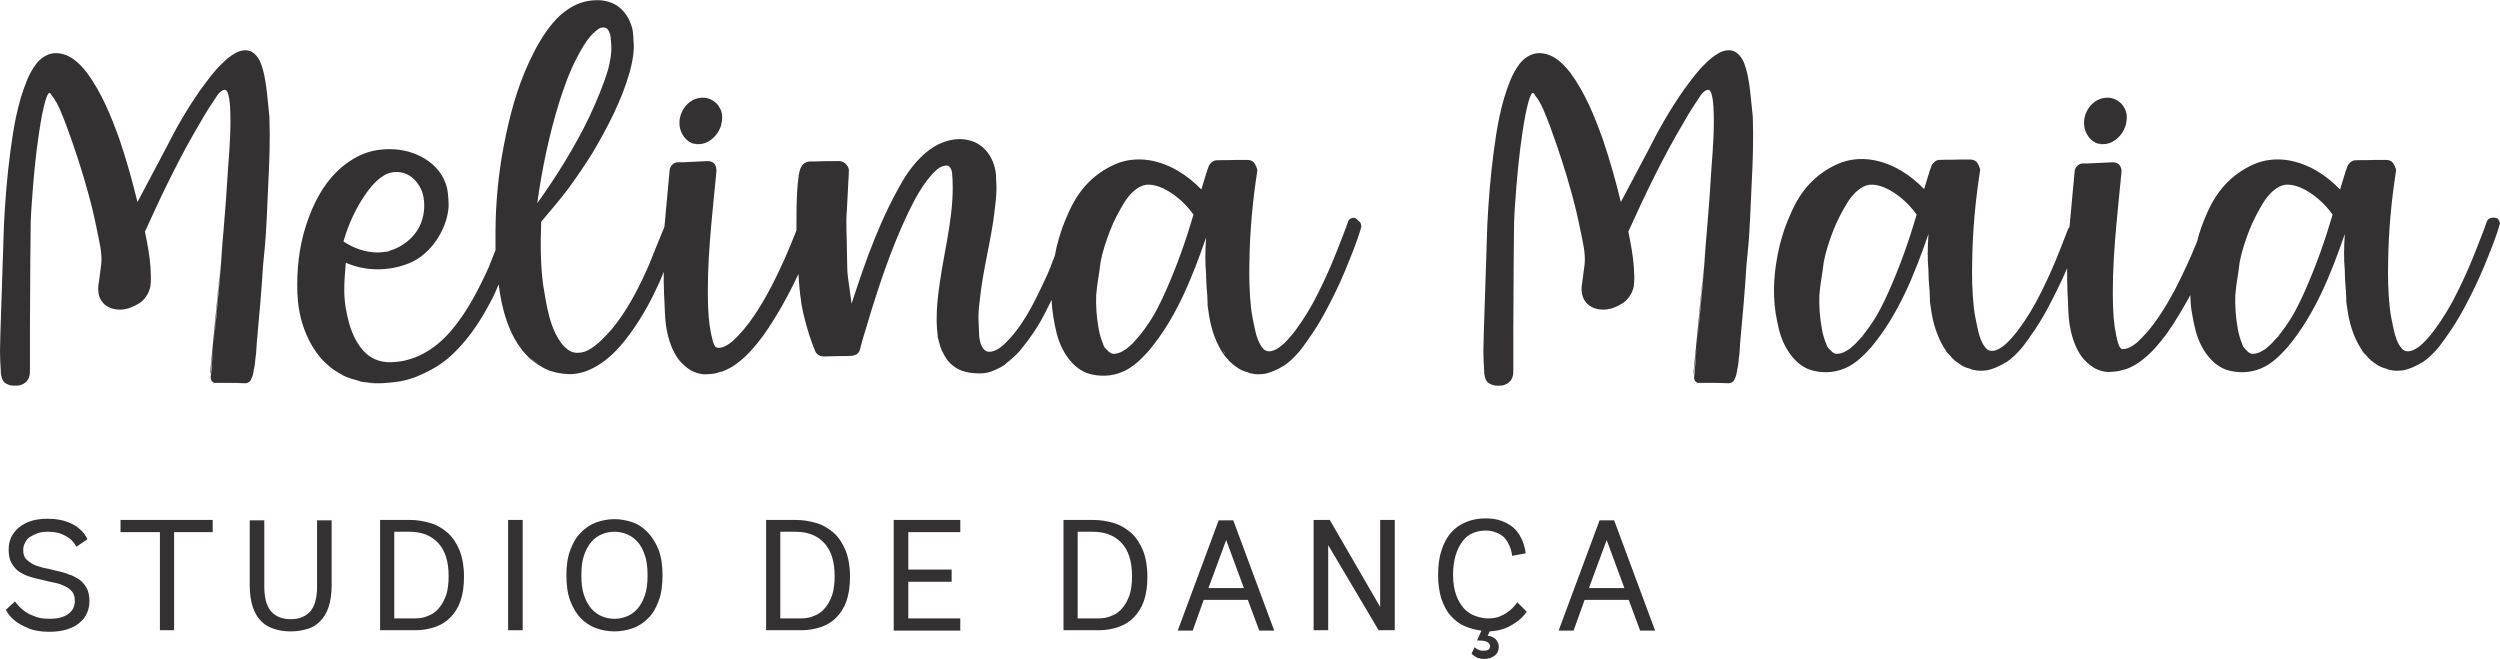
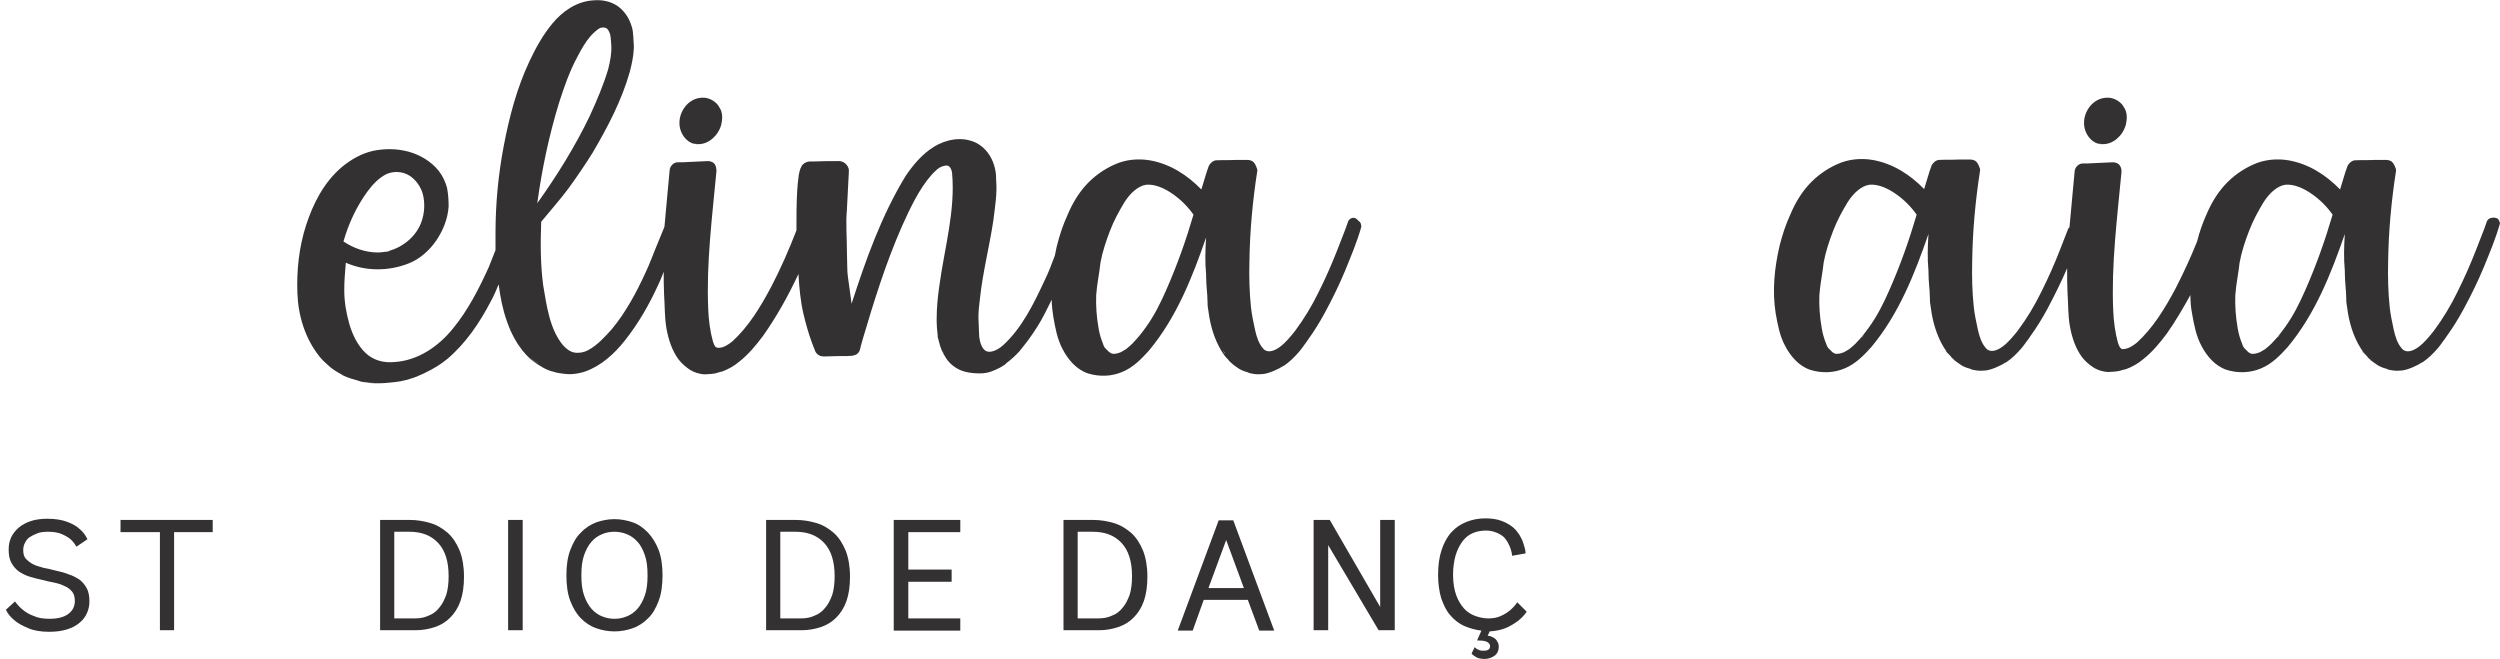
<svg xmlns="http://www.w3.org/2000/svg" version="1.1" id="Layer_1" x="0px" y="0px" viewBox="0 0 634.7 167.3" style="enable-background:new 0 0 634.7 167.3;" xml:space="preserve">
  <style type="text/css">
	.st0{fill:#333132;}
</style>
  <g>
    <g>
      <path class="st0" d="M19.4,138.8c-0.4-0.7-0.9-1.4-1.5-1.9s-1.3-0.9-2.2-1.3s-2.1-0.6-3.5-0.6c-1,0-2,0.1-2.7,0.4    c-0.8,0.3-1.4,0.6-2,1s-0.9,0.9-1.2,1.5s-0.4,1.1-0.4,1.8c0,0.9,0.2,1.7,0.7,2.2s1.1,1,1.9,1.4s1.7,0.6,2.7,0.9    c1,0.2,2,0.4,3.1,0.7c1,0.2,2.1,0.5,3.1,0.9c1,0.3,1.9,0.8,2.7,1.3c0.8,0.6,1.4,1.3,1.9,2.2s0.7,2,0.7,3.4c0,1-0.2,2-0.6,2.9    s-1,1.8-1.9,2.5c-0.8,0.7-1.9,1.3-3.2,1.7s-2.8,0.6-4.5,0.6c-2.1,0-3.9-0.3-5.3-0.9c-1.4-0.6-2.6-1.2-3.4-1.9    c-1-0.8-1.8-1.7-2.3-2.8l2.3-2.1c0.6,0.8,1.3,1.6,2.1,2.2c0.7,0.6,1.6,1.1,2.7,1.5c1.1,0.5,2.4,0.7,4,0.7c2,0,3.6-0.4,4.7-1.2    s1.7-1.9,1.7-3.3c0-1-0.2-1.8-0.7-2.4s-1.1-1.1-1.9-1.4c-0.8-0.4-1.7-0.7-2.7-0.9s-2-0.4-3.1-0.7c-1-0.2-2.1-0.5-3.1-0.8    s-1.9-0.8-2.7-1.3c-0.8-0.6-1.4-1.3-1.9-2.2s-0.7-2-0.7-3.4c0-1.1,0.2-2.1,0.6-3s1.1-1.8,1.9-2.5s1.9-1.3,3.1-1.7s2.6-0.6,4.2-0.6    c2.1,0,3.8,0.3,5.1,0.8s2.4,1.1,3.1,1.8c0.9,0.7,1.5,1.6,2,2.6L19.4,138.8z" />
      <path class="st0" d="M40.6,160v-24.9h-10V132H54v3.1h-9.8V160H40.6z" />
-       <path class="st0" d="M80.5,132.1h3.7v16.5c0,2.2-0.3,4.1-0.8,5.6s-1.3,2.7-2.2,3.6c-0.9,0.9-2,1.6-3.3,1.9    c-1.3,0.4-2.6,0.6-4.1,0.6s-2.8-0.2-4.1-0.6c-1.3-0.4-2.4-1-3.3-1.9s-1.7-2.1-2.2-3.6s-0.8-3.4-0.8-5.6v-16.5h3.7v16.8    c0,2.9,0.6,5,1.7,6.3c1.2,1.3,2.8,2,5,2s3.8-0.7,5-2c1.1-1.3,1.7-3.4,1.7-6.3L80.5,132.1L80.5,132.1z" />
      <path class="st0" d="M96.5,160v-28h7.5c1.9,0,3.6,0.3,5.3,0.8c1.7,0.5,3.1,1.4,4.4,2.5c1.3,1.2,2.2,2.6,3,4.5    c0.7,1.8,1.1,4,1.1,6.6c0,2.4-0.3,4.5-0.9,6.2s-1.5,3.1-2.6,4.2s-2.4,1.9-3.9,2.4s-3.1,0.8-4.9,0.8H96.5z M105.3,157    c1.3,0,2.5-0.2,3.5-0.7c1.1-0.4,2-1.1,2.7-2c0.8-0.9,1.3-2,1.8-3.3c0.4-1.3,0.6-2.9,0.6-4.7c0-3.8-0.9-6.6-2.7-8.5    c-1.8-1.9-4.2-2.8-7.3-2.8h-3.8v22H105.3z" />
      <path class="st0" d="M129,160v-28h3.7v28H129z" />
      <path class="st0" d="M156,160.3c-1.6,0-3.2-0.3-4.6-0.8c-1.5-0.5-2.8-1.4-3.9-2.5s-2-2.6-2.7-4.4s-1-4-1-6.5s0.3-4.7,1-6.5    s1.5-3.3,2.7-4.4c1.1-1.2,2.4-2,3.9-2.6c1.5-0.5,3-0.8,4.6-0.8s3.1,0.3,4.6,0.8s2.7,1.4,3.9,2.6c1.1,1.2,2,2.6,2.7,4.4s1,4,1,6.5    s-0.3,4.7-1,6.5s-1.5,3.3-2.7,4.4c-1.1,1.1-2.4,2-3.9,2.5C159.2,160,157.6,160.3,156,160.3z M156,157.1c1.1,0,2.1-0.2,3.1-0.6    s1.9-1,2.7-1.9s1.4-2,1.9-3.4s0.7-3.1,0.7-5.1c0-2.1-0.2-3.8-0.7-5.2s-1.1-2.6-1.9-3.4c-0.8-0.9-1.7-1.5-2.7-1.9S157,135,156,135    c-1.1,0-2.2,0.2-3.1,0.6c-1,0.4-1.9,1-2.7,1.9s-1.4,2-1.9,3.4s-0.7,3.1-0.7,5.2c0,2,0.2,3.7,0.7,5.1s1.1,2.5,1.9,3.4    s1.7,1.5,2.7,1.9S154.9,157.1,156,157.1z" />
      <path class="st0" d="M194.5,160v-28h7.5c1.9,0,3.6,0.3,5.3,0.8s3.1,1.4,4.4,2.5c1.3,1.2,2.2,2.6,3,4.5c0.7,1.8,1.1,4,1.1,6.6    c0,2.4-0.3,4.5-0.9,6.2s-1.5,3.1-2.6,4.2s-2.4,1.9-3.9,2.4s-3.1,0.8-4.9,0.8H194.5z M203.3,157c1.3,0,2.5-0.2,3.5-0.7    c1.1-0.4,2-1.1,2.7-2c0.8-0.9,1.3-2,1.8-3.3c0.4-1.3,0.6-2.9,0.6-4.7c0-3.8-0.9-6.6-2.7-8.5s-4.2-2.8-7.3-2.8h-3.8v22H203.3z" />
      <path class="st0" d="M226.9,160v-28h16.9v3.1h-13.2v9.5h11v3.1h-11v9.3h13.2v3.1h-16.9V160z" />
      <path class="st0" d="M270,160v-28h7.5c1.9,0,3.6,0.3,5.3,0.8s3.1,1.4,4.4,2.5c1.3,1.2,2.2,2.6,3,4.5c0.7,1.8,1.1,4,1.1,6.6    c0,2.4-0.3,4.5-0.9,6.2s-1.5,3.1-2.6,4.2c-1.1,1.1-2.4,1.9-3.9,2.4s-3.1,0.8-4.9,0.8H270z M278.8,157c1.3,0,2.5-0.2,3.5-0.7    c1.1-0.4,2-1.1,2.7-2c0.8-0.9,1.3-2,1.8-3.3c0.4-1.3,0.6-2.9,0.6-4.7c0-3.8-0.9-6.6-2.7-8.5s-4.2-2.8-7.3-2.8h-3.8v22H278.8z" />
      <path class="st0" d="M316.8,152.3h-11.2l-2.8,7.8H299l10.4-28h3.7l10.4,28h-3.8L316.8,152.3z M306.8,149.3h9l-4.5-12.2    L306.8,149.3z" />
      <path class="st0" d="M350,160l-12.8-21.6V160h-3.7v-28h4.1l12.8,22.1V132h3.7v28H350z" />
      <path class="st0" d="M387.6,155.3c-0.6,0.9-1.4,1.7-2.3,2.4c-0.8,0.6-1.8,1.2-2.9,1.7c-1.2,0.5-2.6,0.8-4.2,0.9l-0.5,1.1    c0.3,0,0.6,0.1,0.9,0.2s0.6,0.3,0.9,0.5s0.5,0.5,0.7,0.9c0.2,0.3,0.3,0.7,0.3,1.2c0,1-0.4,1.8-1.1,2.3s-1.6,0.8-2.6,0.8    c-0.5,0-1-0.1-1.4-0.2s-0.7-0.3-1-0.5s-0.6-0.4-0.8-0.7l0.8-1.6c0.2,0.2,0.4,0.4,0.6,0.5s0.5,0.2,0.7,0.3c0.3,0.1,0.6,0.1,1,0.1    c1.1,0,1.6-0.4,1.6-1.2c0-0.3-0.2-0.7-0.7-1s-1.3-0.4-2.6-0.4l1.1-2.5c-1.6-0.2-3-0.6-4.4-1.2c-1.3-0.6-2.5-1.5-3.5-2.7    c-1-1.1-1.7-2.6-2.3-4.3c-0.5-1.7-0.8-3.7-0.8-5.9c0-2.5,0.3-4.6,0.9-6.4c0.6-1.8,1.4-3.3,2.5-4.5s2.3-2,3.8-2.6s3.1-0.9,4.8-0.9    c1.5,0,2.9,0.2,4,0.6s2,0.9,2.8,1.5s1.3,1.3,1.8,2c0.4,0.7,0.8,1.4,1,2.1s0.4,1.2,0.5,1.7s0.1,0.8,0.1,1l-3.4,0.6    c-0.1-1.2-0.5-2.2-1-3.2c-0.2-0.4-0.5-0.8-0.8-1.2s-0.7-0.7-1.2-1s-1-0.5-1.6-0.7s-1.3-0.3-2.1-0.3c-1.1,0-2.2,0.2-3.2,0.6    s-1.9,1.1-2.6,2s-1.3,2-1.8,3.5c-0.4,1.4-0.7,3.1-0.7,5.1c0,2.1,0.3,3.8,0.8,5.2s1.2,2.5,2,3.4s1.8,1.5,2.9,1.9s2.2,0.6,3.3,0.6    c1.2,0,2.2-0.2,3.1-0.6s1.7-0.9,2.3-1.4c0.7-0.6,1.4-1.3,1.9-2.1L387.6,155.3z" />
-       <path class="st0" d="M413.5,152.3h-11.2l-2.8,7.8h-3.8l10.4-28h3.7l10.4,28h-3.8L413.5,152.3z M403.4,149.3h9l-4.5-12.2    L403.4,149.3z" />
    </g>
    <g>
-       <path class="st0" d="M67.5,21.4c-0.2-1.4-0.5-2.9-0.9-4.2c-0.4-1.4-1-2.8-2.3-3.8c-1.3-1-3.1-0.7-4.4,0c-1.3,0.7-2.5,1.7-3.5,2.7    c-2.1,2-3.8,4.4-5.5,6.7c-3.3,4.7-6.2,9.7-8.8,14.9l-7.2,13.6c-1.3-5.4-2.8-10.7-4.6-16c-2.1-5.8-4.4-11.6-8.2-16.8    c-1.9-2.4-4.5-5.2-8.4-5c-1.9,0.2-3.5,1.4-4.5,2.7c-1,1.3-1.8,2.8-2.4,4.3c-2.4,5.9-3.4,12.1-4.2,18.2S1.3,51,1,57.1L0.4,75.5    l-0.3,9.2L0,89.3c0,1.6,0.1,3.2,0.2,4.8c0,0.4,0,0.8,0.1,1.2c0.2,0.5,0,0.8,0.8,1.8c1.5,1,2.3,0.8,3.3,0.8c0.9,0,2.6-0.7,3-2.2    c0.2-0.7,0.2-1.2,0.2-1.5V93v-9.3l0.1-18.3l0.1-9.2c0.1-3,0.4-6.1,0.6-9.1C8.9,41,9.6,34.9,10.7,29c0.6-2.7,1.5-7,2.4-4.8    c1.7,2,2.7,5,3.8,7.8c2.1,5.7,4,11.5,5.6,17.4c0.8,2.9,1.5,5.9,2.1,8.9s1.4,6,1.1,8.8l-0.6,4.6c-0.3,1.4-0.3,3.6,0.9,5    c1.1,1.5,3.2,2,4.8,1.9c1.7-0.1,3.3-0.8,4.7-1.7c1.4-1,2.4-2.6,2.7-4.3c0.2-1.7,0.1-3.2,0-4.8c-0.2-3-0.8-6-1.4-9    c4.3-9.5,8.8-18.9,14.1-27.8c1.3-2.3,2.7-4.5,4.2-6.7c0.3-0.5,0.8-1,1.3-1.3c0.6-0.3,1-0.3,1.3,0.3c0.5,1.1,0.6,2.5,0.7,3.7    c0.3,5.2-0.1,10.5-0.5,15.7c-0.6,10.5-1.6,20.9-2.5,31.4L54,89.8l-0.3,3.9l-0.2,2v0.1c0,0.1,0,0.2,0,0.3c0,0.1,0.1,0.2,0.1,0.3    c0,0.1,0.1,0.2,0.1,0.3c0,0,0,0.1,0.1,0.1c0,0.1,0.1,0,0.2,0.1c0.1,0.1,0.2,0.3,0.4,0.3c0.1,0,0.3,0,0.4,0h0.1h2.3    c1.7,0,3.3,0,5,0.1c0.4,0,0.8-0.2,1.1-0.4c-0.3,0.2-0.6,0.4-1.1,0.4c0.5,0,0.8-0.1,1.1-0.4h0.1c0.1-0.1,0.2-0.3,0.3-0.5    c0-0.1,0.1-0.1,0.1-0.2s0-0.1,0.1-0.2c0.3-0.6,0.4-1.3,0.5-1.8c0-0.2,0-0.4,0.1-0.6c0.2-0.9,0.3-1.9,0.4-3.1    c0-0.2,0.1-0.4,0.1-0.6l0.2-3c0.6-6.5,1.2-13.1,1.6-19.7l0.3-3.1c0.6-5.7,0.7-11.5,1-17.2s0.5-11.5,0.3-17.2    C68.1,27.1,67.9,24.2,67.5,21.4z M53.4,93.9l0.4-3.9l1.5-15.7c0.4-4.1,0.8-8.2,1.2-12.2c-1,13.1-2.1,24-3.1,32.9    C53.3,94.6,53.3,94.3,53.4,93.9z M54.1,97.4c-0.1-0.1-0.2-0.2-0.3-0.2c0.2,0.1,0.3,0.2,0.6,0.2C54.3,97.4,54.2,97.4,54.1,97.4z     M63.6,96.6L63.6,96.6L63.6,96.6z M64,95.3c0,0.2-0.1,0.4-0.2,0.6C63.9,95.7,63.9,95.6,64,95.3z M64.2,94.5L64.2,94.5    C64.2,94.5,64.2,94.5,64.2,94.5C64.2,94.4,64.2,94.4,64.2,94.5z" />
      <path class="st0" d="M177.3,36.6c-0.5,0-0.9-0.1-1.3-0.3C176.4,36.4,176.8,36.6,177.3,36.6c2.6,0,5-2.1,5.8-4.9    c0.3-1.3,0.5-3.1-0.5-4.5c-0.7-1.4-2.6-2.5-4.3-2.4c-3.6,0.1-5.8,3.5-5.8,6.3C172.4,33.9,174.6,36.8,177.3,36.6z" />
      <path class="st0" d="M214.6,41.9C214.6,41.9,214.7,42,214.6,41.9c0.1,0.1,0.1,0.1,0.1,0.1L214.6,41.9z" />
      <path class="st0" d="M343.1,55.4c-0.6,0.2-0.9,0.8-1,1.3l-0.5,1.4l-2.1,5.4c-1.4,3.6-3,7.2-4.7,10.6c-1.7,3.5-3.7,6.8-6,9.9    c-1.2,1.5-2.4,3-3.9,4.1s-3.2,1.6-4.2,0.4c-1.1-1.2-1.7-3-2.1-4.9s-0.8-3.7-1-5.6c-0.4-3.8-0.5-7.7-0.4-11.5    c0.1-7.7,0.8-15.4,2-23.1v-0.1c0-0.1,0-0.2,0-0.3c-0.2-0.5-0.4-1.3-1-1.9c-0.7-0.6-1.8-0.5-2-0.5h-2.4c-1.7,0.1-2.9,0-5.1,0.1    c-0.8,0.1-1.5,0.8-1.8,1.4c-0.3,0.7-0.3,1-0.5,1.4l-0.7,2.3l-0.7,2.3c-3.5-3.6-7.9-6.5-13.1-7.4c-3-0.5-6.2-0.2-9,1.1    c-2.7,1.2-5.2,3-7.2,5.2s-3.5,4.8-4.6,7.4c-1.2,2.6-2.1,5.3-2.8,8.1c-0.2,0.8-0.3,1.6-0.5,2.4c-0.8,2.1-1.6,4.3-2.6,6.3    c-2.8,6-5.8,12.2-10.7,16.6c-1.2,1-2.8,1.8-4,1.4c-1.2-0.5-1.7-2.2-1.9-3.7l-0.2-4.9c0-1.6,0.2-3.3,0.4-4.9    c0.7-6.6,2.4-13.1,3.4-19.8c0.4-3.4,1-6.7,0.7-10.2c0.1-3.4-1.4-7.5-5-9.4c-3.6-1.8-7.7-0.9-10.7,0.9c-3.1,1.9-5.4,4.7-7.3,7.5    c-6.2,10.2-10.1,21.3-13.7,32.4l-0.6-4.4c-0.2-1.6-0.5-3.1-0.5-4.8l-0.1-4.8c0-3.2-0.3-6.5,0-9.7l0.5-9.7v-0.1v-0.1v-0.3V43    c-0.1-0.5-0.4-1-0.7-1.3c-0.4-0.5-1.2-0.8-1.7-0.8H212h-1.9l-3.8,0.1c-0.4,0-1.7-0.2-2.7,1c-0.7,1.3-0.6,1.7-0.8,2.4    c-0.2,1.3-0.3,2.6-0.4,3.9c-0.2,3.4-0.2,6.8-0.2,10.2c-1.9,4.9-4,9.7-6.4,14.3c-2.7,5.1-5.8,10.2-9.9,13.9c-1,0.8-2.1,1.5-3.2,1.6    c-0.7,0-0.6,0-1-0.2c-0.3-0.3-0.5-0.8-0.7-1.4c-0.7-2.5-1.1-5.5-1.2-8.3c-0.5-11.5,1-23.3,2.1-35v-0.1l0,0c-0.1-0.5,0-1-0.5-1.7    c-0.5-0.6-1.3-0.7-1.7-0.7l-2.2,0.1l-4.3,0.2h-1.1c-0.5,0-1.1,0.2-1.5,0.7c-0.4,0.4-0.6,1-0.6,1.4l-0.1,1.1l-0.4,4.3    c-0.3,2.9-0.5,5.8-0.8,8.8c0,0.1-0.1,0.2-0.1,0.3l-1.6,3.9c-1.1,2.6-2,5.2-3.2,7.7c-2.3,5-5,10-8.5,14.2c-1.8,2-3.7,4.1-6,5.3    c-1.1,0.6-2.4,0.8-3.5,0.6c-1.1-0.2-2.1-1-2.9-1.9c-3.3-4-4.1-9.8-5-15.2c-0.7-5.3-0.7-10.7-0.5-16.1c2.3-2.8,4.7-5.5,6.8-8.3    c2.2-3,4.3-6.1,6.3-9.3c3.8-6.5,7.3-13.1,9.4-20.5c0.5-1.9,0.9-3.8,1-5.7c0.1-1-0.1-2-0.1-3c-0.1-1-0.1-2-0.5-3    c-0.6-2-1.9-3.9-3.7-5.1c-1.9-1.2-4.1-1.5-6.1-1.3c-4.2,0.3-7.7,2.8-10.2,5.8s-4.3,6.3-5.9,9.7c-3.2,6.8-5.1,14.1-6.5,21.4    s-2.1,14.8-2.1,22.2c0,1.4,0,2.9,0,4.3c-0.6,1.4-1.1,2.9-1.7,4.3c-2.5,5.5-5.3,11-9.1,15.6c-3.7,4.6-8.9,8.1-14.7,8.5    c-2.9,0.3-5.5-0.4-7.5-2.3s-3.3-4.6-4.1-7.3c-0.8-2.8-1.3-5.7-1.3-8.7c0-2.3,0.2-4.6,0.4-6.9c5,2.2,10.8,2.2,15.9,0.2    c2.9-1.1,5.4-3.4,7.1-5.9s2.9-5.5,3.1-8.6c0-1.5-0.1-3.1-0.4-4.7c-0.4-1.5-1.1-3-2.1-4.3c-2-2.5-4.8-4.1-7.7-4.9    c-3-0.8-6-0.8-9-0.2c-3,0.7-5.6,2.2-7.9,4.1c-4.6,3.9-7.3,9.3-9.1,14.8c-1.8,5.6-2.4,11.4-2.2,17.2c0.2,5.8,2,11.6,5.6,16.1    c0.7,0.9,1.5,1.6,2.4,2.4c0,0,0,0,0.1,0.1c0.9,0.8,1.9,1.4,3,2c0.3,0.2,0.6,0.4,0.9,0.5c1.1,0.5,2.2,0.8,3.3,1.1    c0.3,0.1,0.6,0.2,0.9,0.3c1.6,0.3,3.2,0.5,4.8,0.4c-1.5,0-3-0.1-4.5-0.4c1.4,0.2,2.9,0.4,4.5,0.4c1.3,0,2.6-0.2,3.8-0.3    c0.5-0.1,0.9-0.1,1.4-0.2c1.1-0.2,2.2-0.5,3.3-0.9c0.6-0.2,1.1-0.4,1.7-0.7c0.5-0.2,1-0.4,1.5-0.7c1.9-0.9,3.7-2,5.4-3.4    c4.7-4,8.2-9.2,11-14.6c0.8-1.4,1.4-2.9,2-4.3c0.4,3.2,1,6.3,2.1,9.4c1.2,3.5,3.1,6.9,5.8,9.4c0.9,0.8,1.9,1.5,3,2.1l0.1,0.1    c0.1,0,0.1,0,0.2,0.1c0.9,0.5,1.8,0.9,2.8,1.1c0.2,0.1,0.4,0.1,0.7,0.2c1.1,0.3,2.2,0.4,3.4,0.4c-1.1,0-2.1-0.1-3.2-0.4    c1,0.2,2.1,0.4,3.2,0.4c0.7,0,1.3-0.1,2-0.2c0.4-0.1,0.9-0.2,1.3-0.3c0.2-0.1,0.4-0.1,0.6-0.2c4-1.4,7.4-4.5,10-7.8    c3.5-4.4,6.3-9.3,8.6-14.4c0.5-1,0.9-2.1,1.3-3.1c0,2,0,4,0.1,5.9c0.2,2.8,0.1,5.7,0.6,8.5s1.4,5.6,3.1,7.9c0.8,1,1.8,1.9,2.9,2.6    l0,0l0,0c1.3,0.8,2.8,1.2,4.4,1.1c-0.7,0-1.5-0.1-2.2-0.2c0.7,0.2,1.4,0.3,2.2,0.2c0.7,0,1.3-0.1,2-0.2c0.4-0.1,0.7-0.2,1-0.3    c0.3-0.1,0.5-0.1,0.8-0.2c1.6-0.6,3-1.4,4.3-2.5c2.3-1.8,4.2-4.1,6-6.5c3.4-4.8,6.3-10,8.8-15.3c0.1-0.2,0.2-0.4,0.2-0.5    c0.2,3.4,0.5,6.9,1.3,10.3c0.6,2.5,1.3,5,2.2,7.4l0.7,1.8c0.1,0.4,0.5,0.9,1,1.2c0.5,0.3,1.1,0.3,1.4,0.3l3.8-0.1h1.9    c0.7-0.1,1.1,0.1,2.2-0.3c1.1-0.5,1.2-1.6,1.3-2.1l0.5-1.8l2.2-7.3c1.5-4.8,3.1-9.7,4.9-14.4c1.8-4.7,3.8-9.4,6.2-13.9    c1.2-2.2,2.6-4.4,4.2-6.2c0.9-0.9,1.7-1.9,2.9-2.2c0.6-0.2,1.2-0.3,1.6,0.1c0.4,0.3,0.6,1,0.7,1.5c0.9,9.6-1.9,19.1-3.2,28.6    c-0.4,2.8-0.7,5.6-0.7,8.4c0,0.1,0,0.3,0,0.4c0,0.2,0,0.3,0,0.5c0,1,0.1,1.9,0.2,2.9c0.1,0.4,0,0.8,0.1,1.1c0,0.2,0.1,0.4,0.2,0.6    c0,0.2,0,0.3,0.1,0.5c0.3,1.4,0.9,2.8,1.7,4l0,0c0.5,0.8,1.1,1.5,1.9,2.1c0.9,0.7,1.9,1.2,3.1,1.5l0,0c1.2,0.3,2.5,0.4,3.7,0.4    c-1.2,0-2.4-0.1-3.6-0.4c1.1,0.3,2.3,0.4,3.6,0.4c1.1,0,2.1-0.2,3.1-0.6c-1,0.3-2,0.6-3.1,0.6c1.1,0,2.2-0.2,3.2-0.6    c0.2-0.1,0.3-0.2,0.5-0.2c0.9-0.4,1.7-0.8,2.4-1.3c0.1,0,0.1-0.1,0.2-0.1c0.1-0.1,0.3-0.3,0.4-0.4c1.2-0.9,2.3-1.9,3.3-3    c0.3-0.3,0.5-0.7,0.8-1c0.5-0.6,0.9-1.2,1.4-1.8c1.6-2.2,3.1-4.5,4.3-6.9c0.6-1.1,1.1-2.3,1.7-3.4c0,1.4,0.2,2.9,0.4,4.3    c0.5,2.8,1,5.7,2.4,8.3c1.3,2.5,3.4,5.1,6.4,6.1c2.9,0.9,6,0.8,8.8-0.4c2.8-1.2,4.8-3.3,6.7-5.4c7-8.4,11-18.6,14.5-28.7    c-0.2,3.1-0.3,6.2,0,9.3v0.3c0,1.3,0.1,2.6,0.2,3.9l0.1,1.2l0.1,2.7l0.4,2.7c0.6,3.5,1.8,7,3.9,9.9c0.3,0.4,0.6,0.7,0.9,1    c0.1,0.1,0.2,0.2,0.2,0.3c0.6,0.6,1.3,1.2,2.1,1.7c0.1,0.1,0.2,0.2,0.3,0.2c0,0,0.1,0,0.1,0.1c0.7,0.4,1.4,0.7,2.2,0.9    c0.2,0,0.3,0.1,0.4,0.2c0.9,0.2,1.9,0.4,2.9,0.3c-0.9,0-1.9-0.1-2.8-0.3c0.9,0.2,1.8,0.3,2.8,0.3c0.8,0,1.7-0.2,2.5-0.5    c0.3-0.1,0.5-0.2,0.8-0.3c0.5-0.2,1-0.5,1.5-0.7c0.3-0.2,0.7-0.4,1-0.6c0,0,0,0,0.1,0c1.5-1,2.8-2.3,4-3.7c0.4-0.5,0.8-1,1.2-1.6    c0.3-0.4,0.7-0.9,1-1.4c1.6-2.2,3-4.5,4.3-6.9c1.9-3.5,3.6-7,5.1-10.6c1.5-3.7,3-7.2,4.1-11.1l0,0c0-0.5-0.1-1.2-0.7-1.5    C344.2,55.2,343.6,55.2,343.1,55.4z M281.7,89.4c0.1,0,0.1,0.1,0.2,0.1C281.8,89.5,281.7,89.5,281.7,89.4z M281.9,89.6    c-0.1-0.1-0.3-0.2-0.4-0.3c-0.2-0.2-0.4-0.4-0.6-0.6c-0.1-0.1-0.3-0.3-0.4-0.4c-0.2-0.3-0.4-0.7-0.5-1.1c-0.5-1.2-0.9-2.6-1.1-3.9    c-0.5-2.8-0.7-5.6-0.6-8.4c0.2-2.8,0.8-5.5,1.1-8.3c0.5-2.7,1.4-5.4,2.4-8s2.3-5,3.7-7.3c1.4-2.2,3.4-4.1,5.5-4.4    c2.2-0.2,4.7,0.9,6.8,2.4c2,1.4,3.8,3.2,5.2,5.2c-1.9,6.5-4.2,13-7,19.3c-1.4,3.2-3,6.4-5.1,9.3c-1,1.4-2.1,2.8-3.3,4    c-0.1,0.1-0.1,0.2-0.2,0.2c-0.3,0.3-0.6,0.6-1,0.9c-0.4,0.4-0.9,0.7-1.3,0.9c-0.2,0.1-0.3,0.2-0.5,0.3c-0.5,0.2-1.1,0.4-1.5,0.4    C282.7,89.9,282.3,89.8,281.9,89.6z M279.7,86.6L279.7,86.6L279.7,86.6z M284.9,89.3c-0.1,0-0.1,0.1-0.2,0.1    C284.8,89.4,284.9,89.4,284.9,89.3z M289.6,85.1c-0.2,0.3-0.5,0.5-0.7,0.8C289.2,85.6,289.4,85.3,289.6,85.1z M95.9,64.1    c-3.1,0-6.2-1.1-8.7-2.8c1.3-4.6,3.4-9,6.1-12.7c1.4-1.9,3-3.5,4.8-4.4c1.8-0.8,4-0.7,5.7,0.3s3.1,2.9,3.6,5s0.4,4.6-0.4,6.8    c-1.2,3.5-4.5,6.4-8.3,7.4c0.1,0,0.2,0,0.3,0c-0.4,0.1-0.8,0.2-1.2,0.3c0.3-0.1,0.6-0.2,1-0.2C97.8,63.9,96.8,64.1,95.9,64.1z     M100.3,63.2c-0.1,0.1-0.3,0.1-0.4,0.2C100.1,63.3,100.2,63.2,100.3,63.2z M129.8,84.2c-0.1-0.3-0.2-0.5-0.4-0.8    C129.5,83.7,129.6,84,129.8,84.2z M132.8,89c-0.4-0.5-0.8-0.9-1.1-1.4C132.1,88.1,132.4,88.6,132.8,89z M141.9,26.2    c1.3-4.1,2.7-8.1,4.7-11.8c1-1.9,2-3.7,3.3-5.2c0.6-0.7,1.4-1.4,2.1-1.9c0.6-0.4,1.3-0.4,1.8-0.2c0.4,0.1,0.8,0.7,1.1,1.6    c0.2,0.9,0.2,1.9,0.3,2.9c0.1,2-0.3,4-0.8,6c-1.2,4-2.9,8-4.7,11.9c-3.7,7.7-8.3,15.1-13.3,22.1C137.6,42.8,139.4,34.4,141.9,26.2    z M78.7,86.6c0.1,0.1,0.1,0.3,0.2,0.4C78.8,86.8,78.8,86.7,78.7,86.6z M81.1,90.4C81.1,90.3,81.1,90.3,81.1,90.4L81.1,90.4    L81.1,90.4z M84,93.3c0.2,0.1,0.4,0.2,0.6,0.4C84.4,93.5,84.2,93.4,84,93.3z M87.7,95.5c0.1,0.1,0.3,0.1,0.5,0.1    C88.1,95.6,87.9,95.6,87.7,95.5z M100.7,96.6L100.7,96.6L100.7,96.6z M134.2,90.5L134.2,90.5c0.7,0.7,1.6,1.3,2.5,1.9    C135.8,91.9,135,91.3,134.2,90.5z M138.1,93.2c0.5,0.3,1.1,0.5,1.6,0.7C139.2,93.7,138.6,93.4,138.1,93.2z M172,90.7    c0.1,0.1,0.1,0.1,0.2,0.2L172,90.7C172.1,90.8,172.1,90.7,172,90.7z M173.4,92.3c0.1,0.1,0.3,0.2,0.5,0.4    C173.7,92.5,173.6,92.4,173.4,92.3z M239.4,89.2c0.1,0.2,0.2,0.4,0.3,0.6C239.5,89.5,239.4,89.3,239.4,89.2z M241.8,92.3    L241.8,92.3L241.8,92.3L241.8,92.3z M242.4,92.7c0.7,0.4,1.4,0.8,2.2,1.1C243.8,93.5,243.1,93.1,242.4,92.7z M252.9,93.1    c0.5-0.2,1-0.5,1.5-0.8C253.9,92.6,253.4,92.9,252.9,93.1z M256.1,91c0.2-0.2,0.4-0.4,0.6-0.5C256.5,90.7,256.3,90.8,256.1,91z     M258.5,88.6C258.5,88.6,258.5,88.7,258.5,88.6L258.5,88.6C258.6,88.6,258.6,88.6,258.5,88.6z M310.8,89.5    c-0.1-0.1-0.2-0.3-0.3-0.5c0.2,0.3,0.4,0.5,0.6,0.8C311,89.7,310.8,89.6,310.8,89.5z M312.3,91.2c0.3,0.3,0.6,0.5,0.9,0.8    C312.9,91.7,312.6,91.4,312.3,91.2z M314.6,92.9c0.3,0.2,0.6,0.3,0.9,0.4C315.2,93.2,314.9,93.1,314.6,92.9z M322.6,93.7    c0.1,0,0.3-0.1,0.4-0.1C322.8,93.6,322.7,93.7,322.6,93.7z" />
-       <path class="st0" d="M444.1,21.4c-0.2-1.4-0.5-2.9-0.9-4.2c-0.4-1.4-1-2.8-2.3-3.8s-3.1-0.7-4.4,0s-2.5,1.7-3.5,2.7    c-2.1,2-3.8,4.4-5.5,6.7c-3.3,4.7-6.2,9.7-8.8,14.9l-7.2,13.6c-1.3-5.4-2.8-10.7-4.6-16c-2.1-5.8-4.4-11.6-8.2-16.8    c-1.9-2.4-4.5-5.2-8.4-5c-1.9,0.2-3.5,1.4-4.5,2.7c-1,1.3-1.8,2.8-2.4,4.3c-2.4,5.9-3.4,12.1-4.2,18.2s-1.3,12.3-1.6,18.4    L377,75.5l-0.3,9.2l-0.1,4.6c0,1.6,0.1,3.2,0.2,4.8c0,0.4,0,0.8,0.1,1.2c0.2,0.5,0,0.8,0.8,1.8c1.5,1,2.3,0.8,3.3,0.8    c0.9,0,2.6-0.7,3-2.2c0.2-0.7,0.2-1.2,0.2-1.5V93v-9.3l0.1-18.3l0.1-9.2c0.1-3,0.4-6.1,0.6-9.1c0.5-6.1,1.2-12.2,2.3-18.1    c0.6-2.7,1.5-7,2.4-4.8c1.7,2,2.7,5,3.8,7.8c2.1,5.7,4,11.5,5.6,17.4c0.8,2.9,1.5,5.9,2.1,8.9s1.4,6,1.1,8.8l-0.6,4.6    c-0.3,1.4-0.3,3.6,0.9,5c1.1,1.5,3.2,2,4.8,1.9c1.7-0.1,3.3-0.8,4.7-1.7c1.4-1,2.4-2.6,2.7-4.3c0.2-1.7,0.1-3.2,0-4.8    c-0.2-3-0.8-6-1.4-9c4.3-9.5,8.8-18.9,14.1-27.8c1.3-2.3,2.7-4.5,4.2-6.7c0.3-0.5,0.8-1,1.3-1.3c0.6-0.3,1-0.3,1.3,0.3    c0.5,1.1,0.6,2.5,0.7,3.7c0.3,5.2-0.1,10.5-0.5,15.7c-0.6,10.5-1.6,20.9-2.5,31.4l-1.4,15.7l-0.3,3.9l-0.2,2v0.1    c0,0.1,0,0.2,0,0.3c0,0.1,0.1,0.2,0.1,0.3c0,0.1,0.1,0.2,0.1,0.3c0,0,0,0.1,0.1,0.1c0,0.1,0.1,0,0.2,0.1s0.2,0.3,0.4,0.3    c0.1,0,0.3,0,0.4,0h0.1h2.3c1.7,0,3.3,0,5,0.1c0.4,0,0.8-0.2,1.1-0.4c-0.3,0.2-0.6,0.4-1.1,0.4c0.5,0,0.8-0.1,1.1-0.4h0.1    c0.1-0.1,0.2-0.3,0.3-0.5c0-0.1,0.1-0.1,0.1-0.2s0-0.1,0.1-0.2c0.3-0.6,0.4-1.3,0.5-1.8c0-0.2,0-0.4,0.1-0.6    c0.2-0.9,0.3-1.9,0.4-3.1c0-0.2,0.1-0.4,0.1-0.6l0.2-3c0.6-6.5,1.2-13.1,1.6-19.7l0.3-3.1c0.6-5.7,0.7-11.5,1-17.2    s0.5-11.5,0.3-17.2C444.7,27.1,444.5,24.2,444.1,21.4z M430,93.9l0.4-3.9l1.5-15.7c0.4-4.1,0.8-8.2,1.2-12.2    c-1,13.1-2.1,24-3.1,32.9C429.9,94.6,430,94.3,430,93.9z M430.7,97.4c-0.1-0.1-0.2-0.2-0.3-0.2c0.2,0.1,0.3,0.2,0.6,0.2    C430.9,97.4,430.8,97.4,430.7,97.4z M440.2,96.6L440.2,96.6L440.2,96.6z M440.6,95.3c0,0.2-0.1,0.4-0.2,0.6    C440.5,95.7,440.6,95.6,440.6,95.3z M440.8,94.5L440.8,94.5C440.8,94.5,440.8,94.5,440.8,94.5C440.8,94.4,440.8,94.4,440.8,94.5z" />
      <path class="st0" d="M533.9,36.6c-0.5,0-0.9-0.1-1.3-0.3C533,36.4,533.4,36.6,533.9,36.6c2.6,0,5-2.1,5.8-4.9    c0.3-1.3,0.5-3.1-0.5-4.5c-0.7-1.4-2.6-2.5-4.3-2.4c-3.6,0.1-5.8,3.5-5.8,6.3C529,33.9,531.2,36.8,533.9,36.6z" />
      <path class="st0" d="M633.9,55.4c-0.6-0.2-1.1-0.2-1.7,0c-0.6,0.2-0.9,0.8-1,1.3l-0.5,1.4l-2.1,5.4c-1.4,3.6-3,7.2-4.7,10.6    c-1.7,3.5-3.7,6.8-6,9.9c-1.2,1.5-2.4,3-3.9,4.1s-3.2,1.6-4.2,0.4c-1.1-1.2-1.7-3-2.1-4.9c-0.4-1.9-0.8-3.7-1-5.6    c-0.4-3.8-0.5-7.7-0.4-11.5c0.1-7.7,0.8-15.4,2-23.1v-0.1c0-0.1,0-0.2,0-0.3c-0.2-0.5-0.4-1.3-1-1.9c-0.7-0.6-1.8-0.5-2-0.5h-2.4    c-1.7,0.1-2.9,0-5.1,0.1c-0.8,0.1-1.5,0.8-1.8,1.4c-0.3,0.7-0.3,1-0.5,1.4l-0.7,2.3l-0.7,2.3c-3.5-3.6-7.9-6.5-13.1-7.4    c-3-0.5-6.2-0.2-9,1.1c-2.7,1.2-5.2,3-7.2,5.2s-3.5,4.8-4.6,7.4c-1,2.2-1.8,4.5-2.4,6.9c-1.6,4-3.4,7.9-5.4,11.8    c-2.7,5.1-5.8,10.2-9.9,13.9c-1,0.8-2.1,1.5-3.2,1.6c-0.7,0.1-0.6,0-0.9-0.2c-0.3-0.3-0.5-0.8-0.7-1.4c-0.7-2.5-1.1-5.5-1.2-8.3    c-0.5-11.5,1-23.3,2.1-35v-0.1l0,0c0-0.5,0-1-0.5-1.7c-0.5-0.6-1.3-0.7-1.7-0.7l-2.2,0.1l-4.3,0.2h-1.1c-0.5,0-1.1,0.2-1.5,0.7    c-0.4,0.4-0.6,1-0.6,1.4l-0.1,1.1l-0.4,4.3c-0.3,2.9-0.5,5.8-0.8,8.7l-0.3,0.3l-2.1,5.4c-1.4,3.6-3,7.2-4.7,10.6    c-1.7,3.5-3.7,6.8-6,9.9c-1.2,1.5-2.4,3-3.9,4.1s-3.2,1.6-4.2,0.4c-1.1-1.2-1.7-3-2.1-4.9s-0.8-3.7-1-5.6    c-0.4-3.8-0.5-7.7-0.4-11.5c0.1-7.7,0.8-15.4,2-23.1v-0.1c0-0.1,0-0.2,0-0.3c-0.2-0.5-0.4-1.3-1-1.9c-0.7-0.6-1.8-0.5-2-0.5h-2.4    c-1.7,0.1-2.9,0-5.1,0.1c-0.8,0.1-1.5,0.8-1.8,1.4c-0.3,0.7-0.3,1-0.5,1.4l-0.7,2.3l-0.7,2.3c-3.5-3.6-7.9-6.5-13.1-7.4    c-3-0.5-6.2-0.2-9,1.1c-2.7,1.2-5.2,3-7.2,5.2s-3.5,4.8-4.6,7.4c-1.2,2.6-2.1,5.3-2.8,8.1c-1.3,5.6-1.9,11.3-1,17.1    c0.5,2.8,1,5.7,2.4,8.3c1.3,2.5,3.4,5.1,6.4,6.1c2.9,0.9,6,0.8,8.8-0.4c2.8-1.2,4.8-3.3,6.7-5.4c7-8.4,11-18.6,14.5-28.7    c-0.2,3.1-0.3,6.2,0,9.3V69c0,1.3,0.1,2.6,0.2,3.9l0.1,1.2l0.1,2.7l0.4,2.7c0.6,3.5,1.8,7,3.9,9.9c0.3,0.4,0.6,0.7,0.9,1    c0.1,0.1,0.2,0.2,0.2,0.3c0.6,0.6,1.3,1.2,2.1,1.7c0.1,0.1,0.2,0.2,0.3,0.2c0,0,0.1,0,0.1,0.1c0.7,0.4,1.4,0.7,2.2,0.9    c0.2,0,0.3,0.1,0.4,0.2c0.9,0.2,1.9,0.4,2.9,0.3c-0.9,0-1.9-0.1-2.8-0.3c0.9,0.2,1.8,0.3,2.8,0.3c0.8,0,1.7-0.2,2.5-0.5    c0.3-0.1,0.5-0.2,0.8-0.3c0.5-0.2,1-0.5,1.5-0.7c0.3-0.2,0.7-0.4,1-0.6c0,0,0,0,0.1,0c1.5-1,2.8-2.3,4-3.7c0.4-0.5,0.8-1,1.2-1.6    c0.3-0.4,0.7-0.9,1-1.4c1.6-2.2,3-4.5,4.3-6.9c1.8-3.4,3.5-6.8,5-10.3c0,2.1,0,4.1,0.1,6.2c0.2,2.8,0.1,5.7,0.6,8.5    s1.4,5.6,3.1,7.9c0.8,1,1.8,1.9,2.9,2.6l0,0l0,0c1.3,0.8,2.8,1.2,4.4,1.1c-0.7,0-1.5-0.1-2.2-0.2c0.7,0.2,1.4,0.3,2.2,0.2    c0.7,0,1.3-0.1,2-0.2c0.4-0.1,0.7-0.2,1.1-0.3c0.3-0.1,0.5-0.1,0.8-0.2c1.6-0.6,3-1.4,4.3-2.5c2.3-1.8,4.2-4.1,6-6.5    c2.2-3.1,4.1-6.4,6-9.8c0,1.5,0.1,3.1,0.4,4.6c0.5,2.8,1,5.7,2.4,8.3c1.3,2.5,3.4,5.1,6.4,6.1c2.9,0.9,6,0.8,8.8-0.4    c2.8-1.2,4.8-3.3,6.7-5.4c7-8.4,11-18.6,14.5-28.7c-0.2,3.1-0.3,6.2,0,9.3V69c0,1.3,0.1,2.6,0.2,3.9l0.1,1.2l0.1,2.7l0.4,2.7    c0.6,3.5,1.8,7,3.9,9.9c0.3,0.4,0.6,0.7,0.9,1c0.1,0.1,0.2,0.2,0.2,0.3c0.6,0.6,1.3,1.2,2.1,1.7c0.1,0.1,0.2,0.2,0.3,0.2    c0,0,0.1,0,0.1,0.1c0.7,0.4,1.4,0.7,2.2,0.9c0.2,0,0.3,0.1,0.4,0.2c0.9,0.2,1.9,0.4,2.9,0.3c-0.9,0-1.9-0.1-2.8-0.3    c0.9,0.2,1.8,0.3,2.8,0.3c0.8,0,1.7-0.2,2.5-0.5c0.3-0.1,0.5-0.2,0.8-0.3c0.5-0.2,1-0.5,1.5-0.7c0.3-0.2,0.7-0.4,1-0.6    c0,0,0,0,0.1,0c1.5-1,2.8-2.3,4-3.7c0.4-0.5,0.8-1,1.2-1.6c0.3-0.4,0.7-0.9,1-1.4c1.6-2.2,3-4.5,4.3-6.9c1.9-3.5,3.6-7,5.1-10.6    c1.5-3.7,3-7.2,4.1-11.1l0,0C634.6,56.4,634.5,55.7,633.9,55.4z M570.8,89.4c0.1,0,0.1,0.1,0.2,0.1    C570.9,89.5,570.9,89.5,570.8,89.4z M571.1,89.6c-0.1-0.1-0.3-0.2-0.4-0.3c-0.2-0.2-0.4-0.4-0.6-0.6c-0.1-0.1-0.3-0.3-0.4-0.4    c-0.2-0.3-0.4-0.7-0.5-1.1c-0.5-1.2-0.9-2.6-1.1-3.9c-0.5-2.8-0.7-5.6-0.6-8.4c0.2-2.8,0.8-5.5,1.1-8.3c0.5-2.7,1.4-5.4,2.4-8    s2.3-5,3.7-7.3c1.4-2.2,3.4-4.1,5.5-4.4c2.2-0.2,4.7,0.9,6.8,2.4c2,1.4,3.8,3.2,5.2,5.2c-1.9,6.5-4.2,13-7,19.3    c-1.4,3.2-3,6.4-5.1,9.3c-1,1.4-2.1,2.8-3.3,4c-0.1,0.1-0.1,0.2-0.2,0.2c-0.3,0.3-0.6,0.6-1,0.9c-0.4,0.4-0.9,0.7-1.3,0.9    c-0.2,0.1-0.3,0.2-0.5,0.3c-0.5,0.2-1.1,0.4-1.5,0.4C571.8,89.9,571.4,89.8,571.1,89.6z M568.9,86.6L568.9,86.6L568.9,86.6z     M574.1,89.3c-0.1,0-0.1,0.1-0.2,0.1C574,89.4,574,89.4,574.1,89.3z M578.8,85.1c-0.2,0.3-0.5,0.5-0.7,0.8    C578.3,85.6,578.5,85.3,578.8,85.1z M465.2,89.4c0.1,0,0.1,0.1,0.2,0.1C465.3,89.5,465.3,89.5,465.2,89.4z M465.5,89.6    c-0.1-0.1-0.3-0.2-0.4-0.3c-0.2-0.2-0.4-0.4-0.6-0.6c-0.1-0.1-0.3-0.3-0.4-0.4c-0.2-0.3-0.4-0.7-0.5-1.1c-0.5-1.2-0.9-2.6-1.1-3.9    c-0.5-2.8-0.7-5.6-0.6-8.4c0.2-2.8,0.8-5.5,1.1-8.3c0.5-2.7,1.4-5.4,2.4-8s2.3-5,3.7-7.3c1.4-2.2,3.4-4.1,5.5-4.4    c2.2-0.2,4.7,0.9,6.8,2.4c2,1.4,3.8,3.2,5.2,5.2c-1.9,6.5-4.2,13-7,19.3c-1.4,3.2-3,6.4-5.1,9.3c-1,1.4-2.1,2.8-3.3,4    c-0.1,0.1-0.1,0.2-0.2,0.2c-0.3,0.3-0.6,0.6-1,0.9c-0.4,0.4-0.9,0.7-1.3,0.9c-0.2,0.1-0.3,0.2-0.5,0.3c-0.5,0.2-1.1,0.4-1.5,0.4    C466.2,89.9,465.8,89.8,465.5,89.6z M463.3,86.6C463.2,86.6,463.2,86.6,463.3,86.6C463.2,86.6,463.2,86.6,463.3,86.6z M468.5,89.3    c-0.1,0-0.1,0.1-0.2,0.1C468.3,89.4,468.4,89.4,468.5,89.3z M473.2,85.1c-0.2,0.3-0.5,0.5-0.7,0.8    C472.7,85.6,472.9,85.3,473.2,85.1z M494.3,89.5c-0.1-0.1-0.2-0.3-0.3-0.5c0.2,0.3,0.4,0.5,0.6,0.8    C494.5,89.7,494.4,89.6,494.3,89.5z M495.8,91.2c0.3,0.3,0.6,0.5,0.9,0.8C496.4,91.7,496.1,91.4,495.8,91.2z M498.1,92.9    c0.3,0.2,0.6,0.3,0.9,0.4C498.8,93.2,498.4,93.1,498.1,92.9z M506.1,93.7c0.1,0,0.3-0.1,0.4-0.1C506.3,93.6,506.2,93.7,506.1,93.7    z M528.7,90.7c0.1,0.1,0.1,0.1,0.2,0.2l-0.1-0.1C528.7,90.8,528.7,90.7,528.7,90.7z M530.1,92.3c0.1,0.1,0.3,0.2,0.5,0.4    C530.4,92.5,530.2,92.4,530.1,92.3z M599.9,89.5c-0.1-0.1-0.2-0.3-0.3-0.5c0.2,0.3,0.4,0.5,0.6,0.8    C600.1,89.7,600,89.6,599.9,89.5z M601.4,91.2c0.3,0.3,0.6,0.5,0.9,0.8C602,91.7,601.7,91.4,601.4,91.2z M603.8,92.9    c0.3,0.2,0.6,0.3,0.9,0.4C604.4,93.2,604.1,93.1,603.8,92.9z M611.7,93.7c0.1,0,0.3-0.1,0.4-0.1C612,93.6,611.8,93.7,611.7,93.7z" />
    </g>
  </g>
</svg>